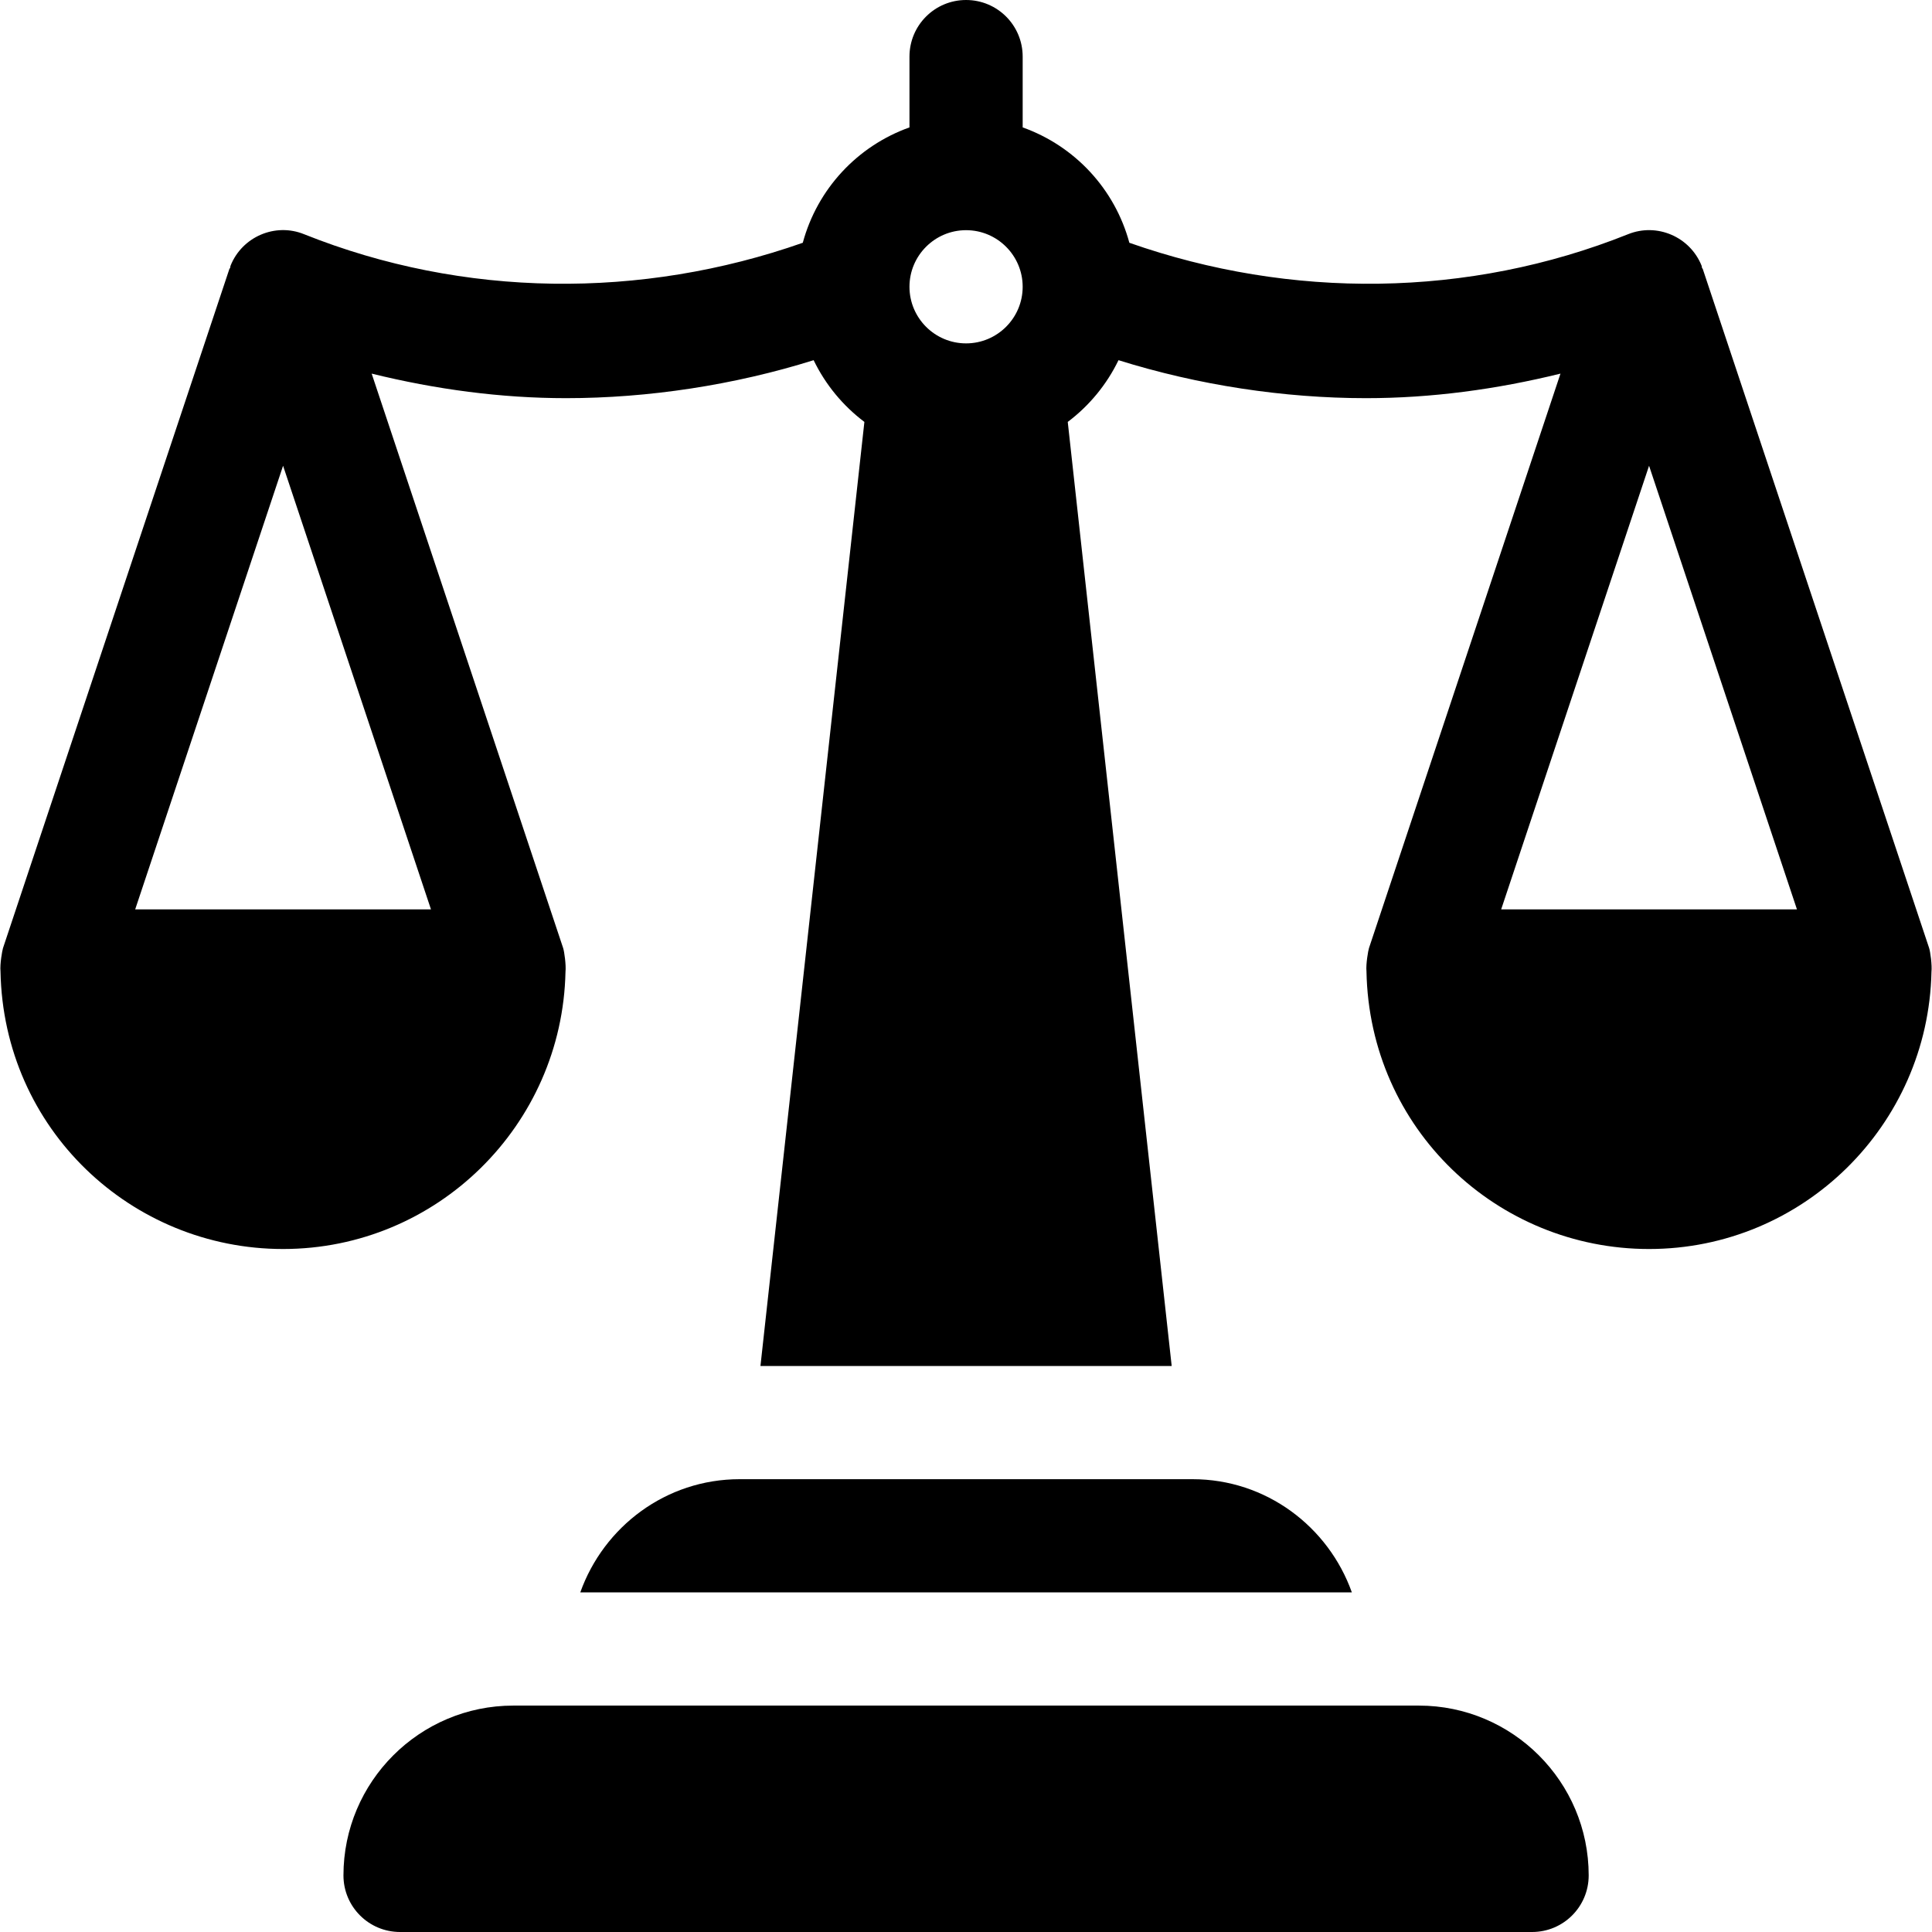
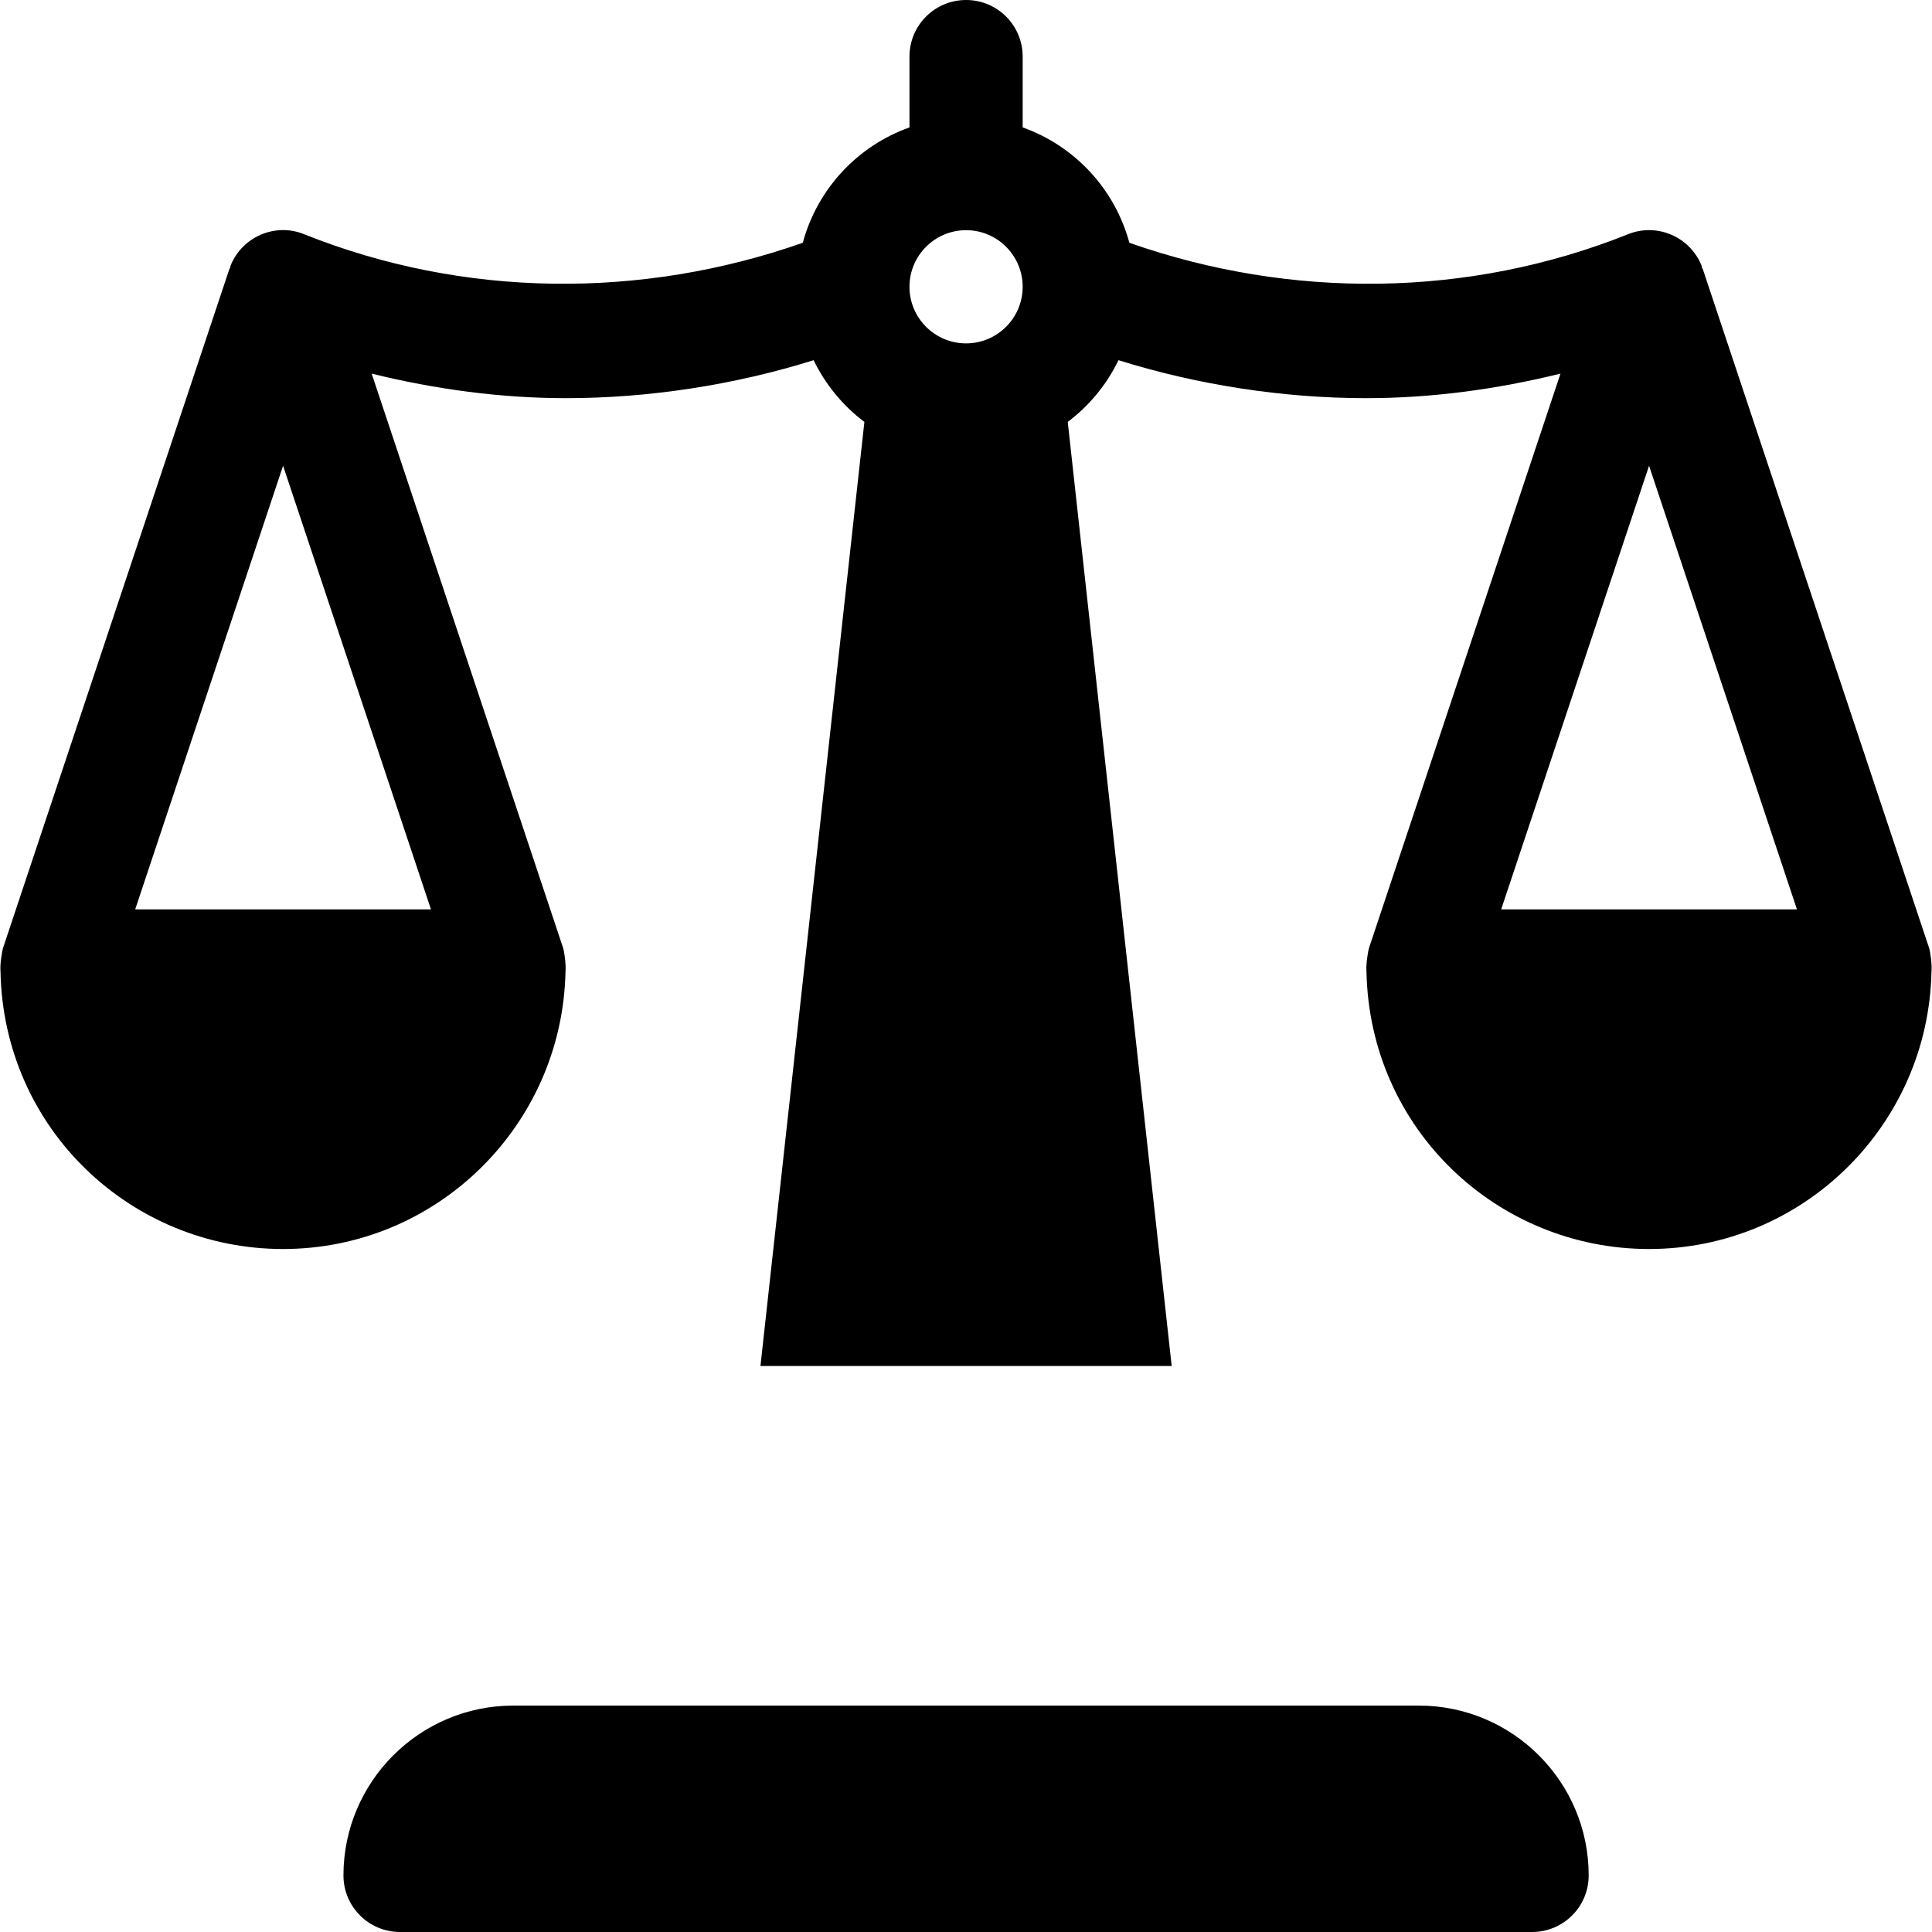
<svg xmlns="http://www.w3.org/2000/svg" version="1.1" id="Capa_1" x="0px" y="0px" viewBox="0 0 512 512" style="enable-background:new 0 0 512 512;" xml:space="preserve">
  <g>
    <g>
      <path d="M376.019,452h-240c-24.814,0-45,20.186-45,45c0,8.291,6.709,15,15,15h300c8.291,0,15-6.709,15-15    C421.019,472.186,400.833,452,376.019,452z" />
    </g>
  </g>
  <g>
    <g>
      <path d="M511.242,251.254l-60-180c-0.033-0.101-0.148-0.128-0.185-0.227c-0.07-0.196-0.029-0.399-0.108-0.593    c-3.076-7.705-11.851-11.455-19.497-8.364c-42.279,16.923-89.433,17.289-132.16,2.267c-3.856-14.266-14.473-25.651-28.273-30.573    V15c0-8.291-6.709-15-15-15c-8.291,0-15,6.709-15,15v18.763c-13.801,4.922-24.417,16.307-28.273,30.573    c-42.728,15.022-89.881,14.656-132.16-2.267c-7.632-3.105-16.421,0.645-19.497,8.364c-0.079,0.194-0.038,0.397-0.108,0.593    c-0.037,0.099-0.152,0.126-0.185,0.227l-60,180c-0.213,0.639-0.846,4.245-0.665,6.147C0.907,299.261,34.877,331,75.019,331    c40.814,0,73.98-32.816,74.841-73.429c0.192-1.821-0.314-5.405-0.617-6.317L98.495,99.013c16.965,4.175,34.228,6.504,51.524,6.504    c21.764,0,44.504-3.455,65.603-10.063c3.137,6.482,7.751,12.061,13.449,16.36L201.528,362h108.981l-27.543-250.186    c5.698-4.299,10.313-9.879,13.449-16.36c21.099,6.608,43.839,10.063,65.603,10.063c17.296,0,34.559-2.329,51.524-6.504    l-50.748,152.241c-0.213,0.639-0.846,4.245-0.665,6.147c0.776,41.86,34.746,73.599,74.888,73.599    c40.814,0,73.98-32.816,74.841-73.429C512.051,255.75,511.546,252.166,511.242,251.254z M114.213,241H35.825l39.194-117.568    L114.213,241z M256.019,91c-8.276,0-15-6.724-15-15s6.724-15,15-15c8.276,0,15,6.724,15,15S264.295,91,256.019,91z M397.825,241    l39.194-117.568L476.212,241H397.825z" />
    </g>
  </g>
  <g>
    <g>
-       <path d="M316.019,392h-120c-19.53,0-36.024,12.578-42.237,30h204.474C352.043,404.578,335.549,392,316.019,392z" />
-     </g>
+       </g>
  </g>
  <g>
</g>
  <g>
</g>
  <g>
</g>
  <g>
</g>
  <g>
</g>
  <g>
</g>
  <g>
</g>
  <g>
</g>
  <g>
</g>
  <g>
</g>
  <g>
</g>
  <g>
</g>
  <g>
</g>
  <g>
</g>
  <g>
</g>
</svg>